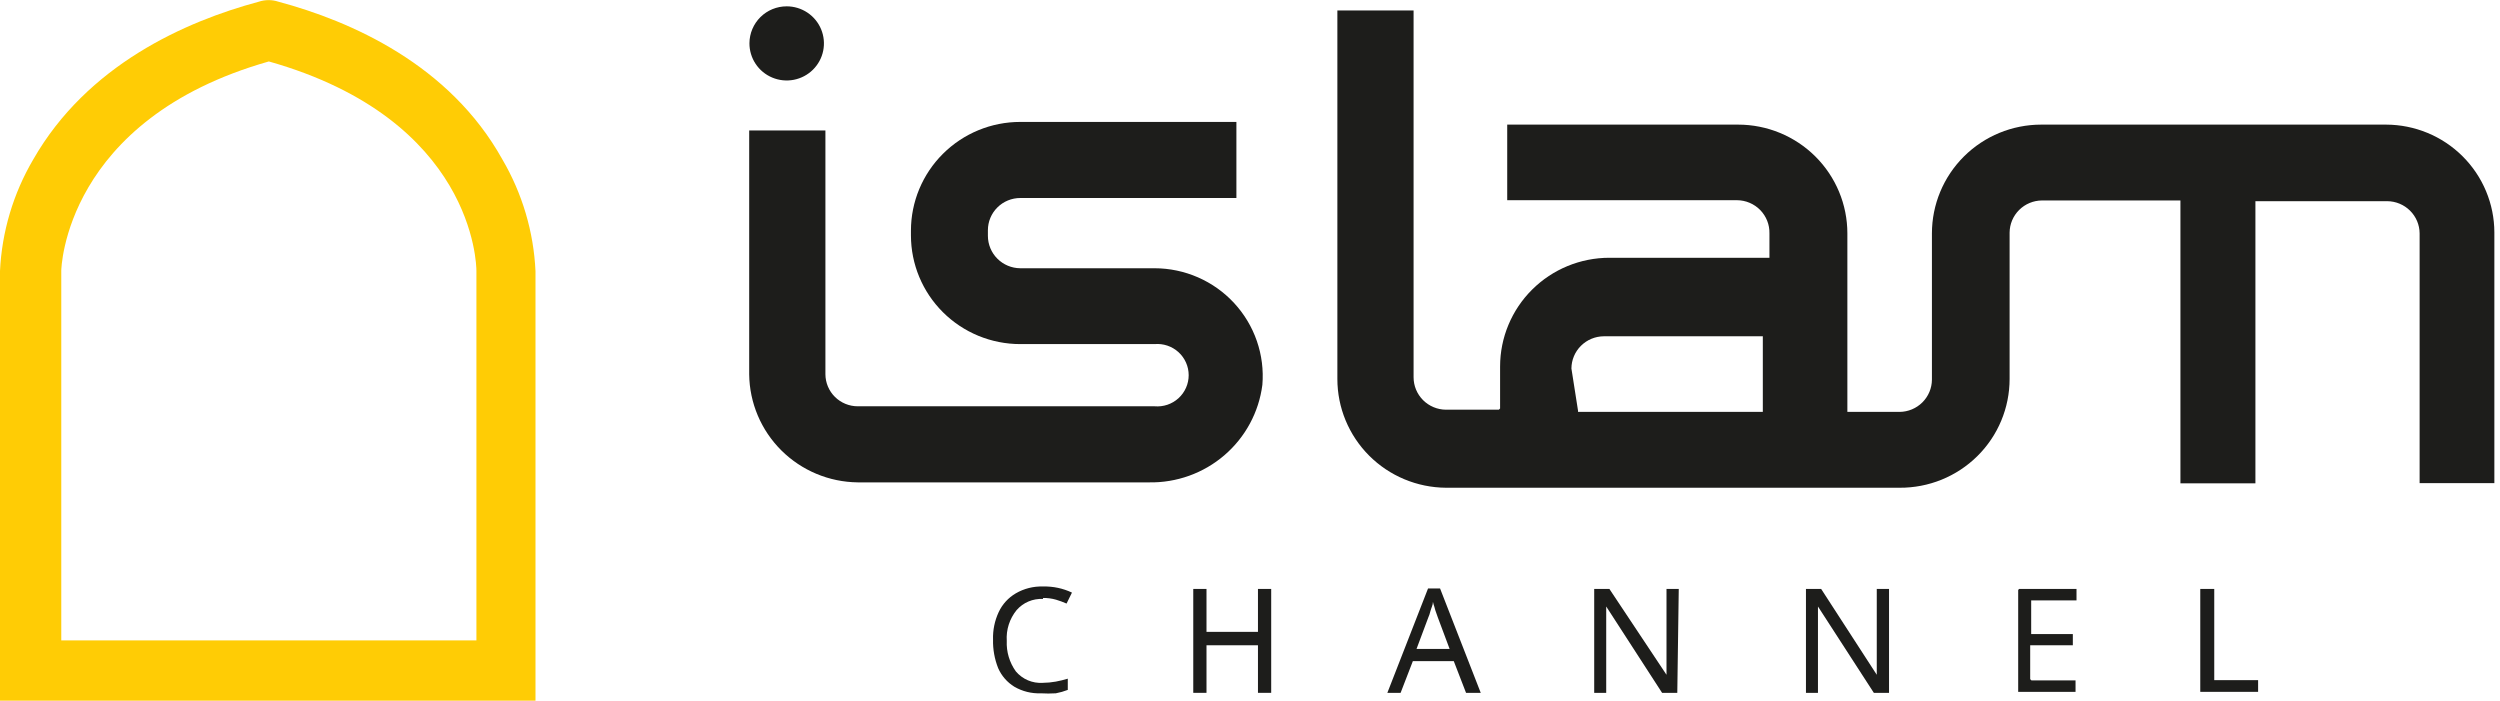
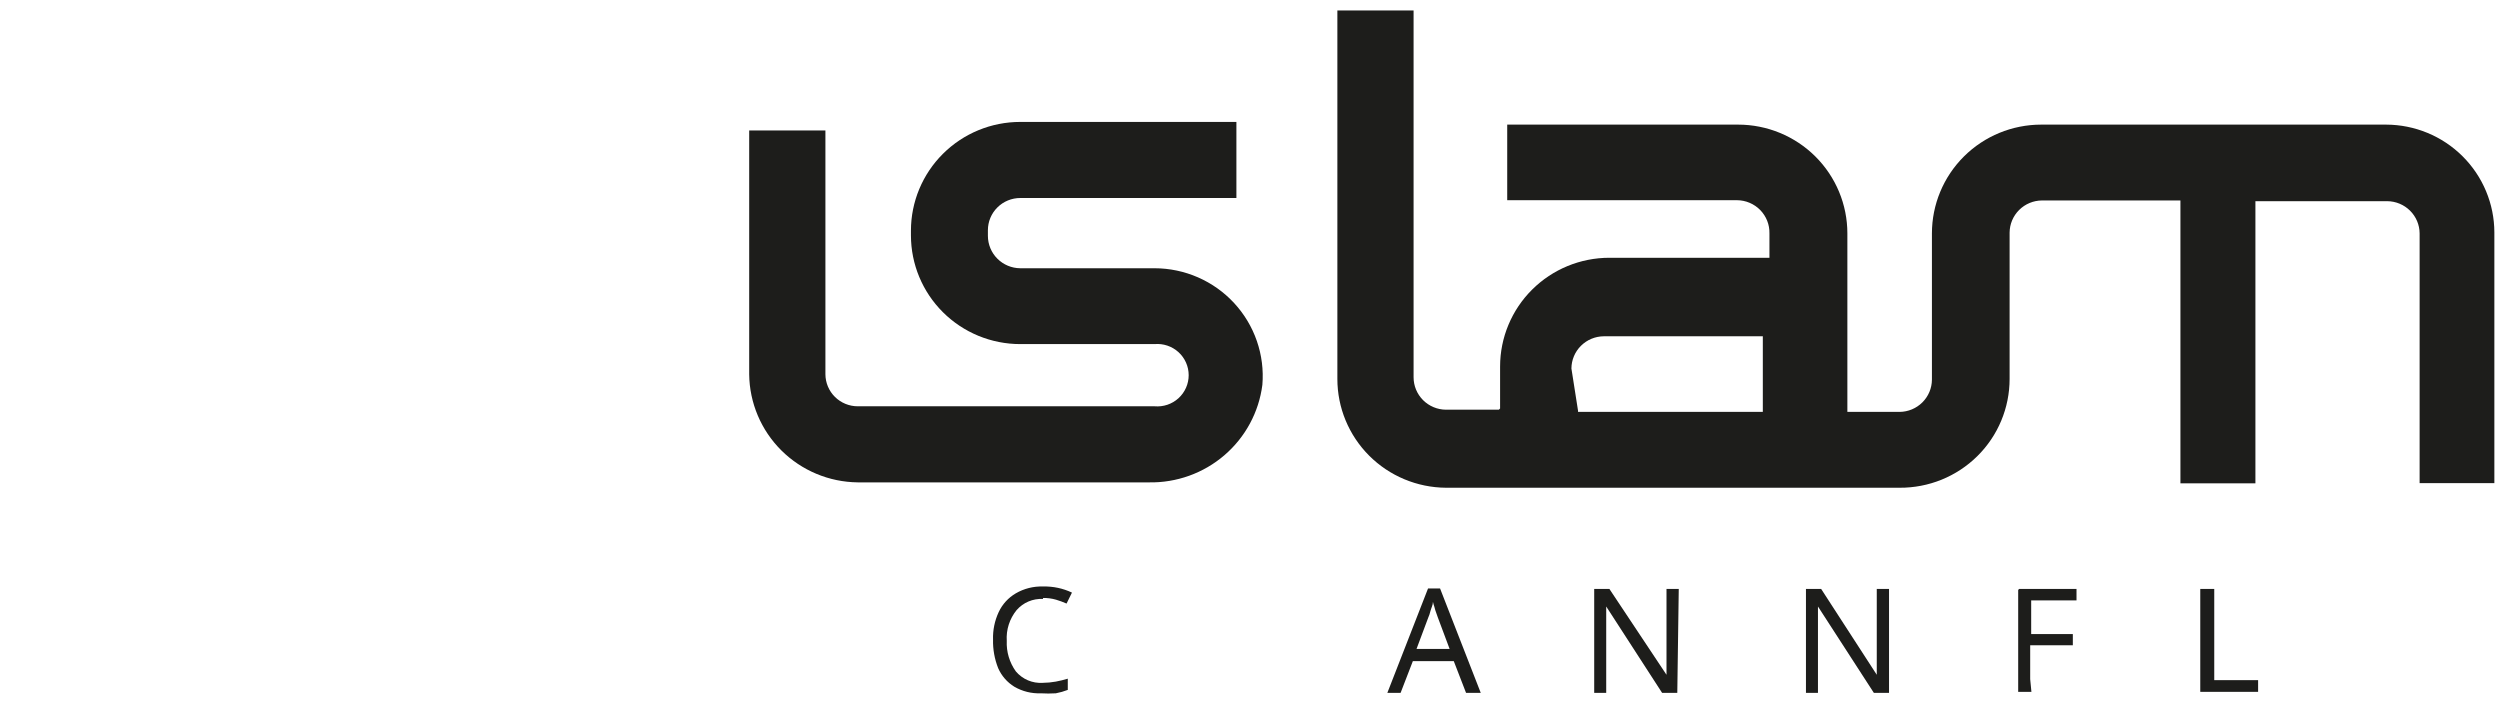
<svg xmlns="http://www.w3.org/2000/svg" width="157" height="44" viewBox="0 0 157 44" fill="none">
  <g clip-path="url(#clip0_66_68)">
    <path d="M72.505 16.846H64.071C63.531 16.842 63.014 16.626 62.634 16.244C62.253 15.863 62.04 15.347 62.04 14.809V14.457C62.04 14.192 62.092 13.929 62.194 13.684C62.297 13.438 62.446 13.215 62.635 13.028C62.824 12.84 63.047 12.691 63.294 12.589C63.54 12.488 63.805 12.435 64.071 12.435H77.646V7.657H64.071C62.251 7.657 60.505 8.377 59.218 9.658C57.93 10.939 57.207 12.676 57.207 14.488V14.779C57.207 16.59 57.93 18.328 59.218 19.609C60.505 20.89 62.251 21.609 64.071 21.609H72.505C72.778 21.585 73.052 21.618 73.311 21.705C73.57 21.792 73.808 21.932 74.01 22.116C74.211 22.299 74.372 22.523 74.482 22.772C74.593 23.021 74.649 23.29 74.649 23.562C74.649 23.834 74.593 24.103 74.482 24.352C74.372 24.601 74.211 24.824 74.01 25.008C73.808 25.192 73.57 25.331 73.311 25.419C73.052 25.506 72.778 25.538 72.505 25.515H53.867C53.331 25.515 52.817 25.304 52.436 24.928C52.056 24.552 51.84 24.042 51.836 23.508V8.193H47.049V23.508C47.069 25.302 47.794 27.016 49.068 28.284C50.343 29.552 52.065 30.273 53.867 30.293H72.151C73.889 30.326 75.578 29.718 76.893 28.588C78.209 27.457 79.058 25.883 79.277 24.167C79.354 23.235 79.236 22.298 78.93 21.414C78.625 20.53 78.138 19.719 77.502 19.031C76.866 18.343 76.094 17.794 75.234 17.418C74.374 17.042 73.445 16.847 72.505 16.846Z" fill="#1D1D1B" />
    <path d="M150.197 7.826H128.189C126.368 7.826 124.622 8.545 123.335 9.826C122.048 11.107 121.325 12.845 121.325 14.656V23.845C121.321 24.38 121.105 24.892 120.725 25.27C120.345 25.648 119.831 25.863 119.293 25.867H116.015V25.79V14.656C116.015 12.845 115.292 11.107 114.004 9.826C112.717 8.545 110.971 7.826 109.151 7.826H94.653V12.573H109.089C109.36 12.575 109.629 12.631 109.878 12.737C110.128 12.843 110.354 12.998 110.543 13.191C110.732 13.385 110.88 13.615 110.98 13.866C111.079 14.117 111.127 14.386 111.121 14.656V16.188H101.07C99.25 16.188 97.504 16.907 96.217 18.188C94.929 19.469 94.206 21.206 94.206 23.018V25.652L94.129 25.729H90.805C90.265 25.725 89.748 25.508 89.367 25.127C88.987 24.745 88.773 24.23 88.773 23.692V0.658H83.987V23.799C83.987 25.603 84.704 27.333 85.981 28.613C87.258 29.892 88.992 30.617 90.805 30.63H119.293C120.198 30.636 121.096 30.463 121.934 30.123C122.772 29.782 123.534 29.28 124.177 28.645C124.819 28.011 125.329 27.256 125.676 26.424C126.024 25.592 126.203 24.7 126.203 23.799V14.61C126.207 14.075 126.423 13.563 126.803 13.185C127.183 12.807 127.697 12.593 128.235 12.589H136.931V12.665V30.354H141.64V12.711V12.634H149.92C150.458 12.639 150.972 12.853 151.352 13.231C151.733 13.609 151.948 14.121 151.952 14.656V30.339H156.569H156.646V14.595C156.642 12.801 155.924 11.081 154.649 9.813C153.374 8.544 151.646 7.83 149.843 7.826M98.685 23.141C98.689 22.606 98.904 22.094 99.284 21.716C99.665 21.337 100.179 21.123 100.716 21.119H110.705V21.196V25.79V25.867H99.1C99.1 25.867 99.1 25.867 99.1 25.79L98.685 23.141Z" fill="#1D1D1B" />
-     <path d="M47.065 2.711C47.062 3.172 47.196 3.623 47.451 4.008C47.706 4.393 48.071 4.694 48.498 4.872C48.925 5.051 49.396 5.099 49.851 5.011C50.306 4.923 50.724 4.702 51.053 4.377C51.381 4.052 51.606 3.638 51.697 3.186C51.789 2.734 51.743 2.265 51.567 1.839C51.39 1.412 51.09 1.048 50.705 0.791C50.32 0.535 49.867 0.398 49.404 0.398C48.786 0.398 48.193 0.641 47.755 1.074C47.317 1.508 47.069 2.096 47.065 2.711Z" fill="#1D1D1B" />
    <path d="M65.502 37.614C65.19 37.597 64.877 37.651 64.589 37.773C64.301 37.895 64.045 38.082 63.84 38.318C63.399 38.862 63.179 39.55 63.225 40.248C63.194 40.931 63.395 41.605 63.794 42.162C63.999 42.406 64.26 42.599 64.554 42.724C64.848 42.849 65.168 42.903 65.487 42.882C65.761 42.88 66.034 42.854 66.303 42.805C66.557 42.758 66.809 42.697 67.057 42.621V43.326C66.813 43.42 66.56 43.492 66.303 43.54C65.99 43.559 65.677 43.559 65.364 43.54C64.782 43.562 64.205 43.419 63.702 43.127C63.252 42.851 62.898 42.445 62.686 41.963C62.459 41.393 62.349 40.784 62.363 40.171C62.344 39.575 62.465 38.982 62.717 38.441C62.947 37.947 63.322 37.536 63.794 37.261C64.311 36.961 64.904 36.812 65.502 36.832C66.13 36.815 66.752 36.946 67.319 37.215L66.98 37.904C66.765 37.809 66.544 37.727 66.318 37.66C66.053 37.584 65.778 37.548 65.502 37.552" fill="#1D1D1B" />
-     <path d="M79 36.985V39.681H75.768V36.985H74.937V43.51H75.768V40.523H79V43.51H79.831V36.985H79Z" fill="#1D1D1B" />
    <path d="M92.067 43.51L91.297 41.519H88.727L87.958 43.51H87.126L89.681 36.955H90.436L92.99 43.51H92.067ZM91.036 40.753L90.297 38.778L90.205 38.517C90.154 38.387 90.113 38.254 90.082 38.119C90.044 38.014 90.014 37.906 89.989 37.797C89.989 37.996 89.881 38.18 89.835 38.364C89.789 38.548 89.743 38.686 89.697 38.778L88.958 40.753H91.036Z" fill="#1D1D1B" />
    <path d="M105.334 43.51H104.379L100.87 38.088C100.87 38.302 100.87 38.563 100.87 38.884C100.87 39.206 100.87 39.528 100.87 39.865V43.51H100.116V36.985H101.07L104.656 42.376C104.656 42.284 104.656 42.131 104.656 41.947C104.656 41.764 104.656 41.534 104.656 41.304C104.656 41.075 104.656 40.86 104.656 40.661V36.985H105.426L105.334 43.51Z" fill="#1D1D1B" />
    <path d="M118.631 43.51H117.677L114.168 38.088C114.168 38.302 114.168 38.563 114.168 38.884C114.168 39.206 114.168 39.528 114.168 39.865V43.51H113.414V36.985H114.368L117.861 42.376C117.861 42.284 117.861 42.131 117.861 41.947C117.861 41.764 117.861 41.534 117.861 41.304C117.861 41.075 117.861 40.86 117.861 40.661V36.985H118.631V43.51Z" fill="#1D1D1B" />
-     <path d="M126.742 37.047V43.448H130.344V42.728H127.573L127.496 42.652V40.523C127.496 40.523 127.496 40.523 127.573 40.523H130.174V39.819H127.558V37.705H130.405V36.985H126.804L126.742 37.047Z" fill="#1D1D1B" />
+     <path d="M126.742 37.047V43.448H130.344H127.573L127.496 42.652V40.523C127.496 40.523 127.496 40.523 127.573 40.523H130.174V39.819H127.558V37.705H130.405V36.985H126.804L126.742 37.047Z" fill="#1D1D1B" />
    <path d="M138.177 36.985V43.448H141.809V42.713H139.055V36.985H138.177Z" fill="#1D1D1B" />
-     <path d="M3.848 40.217V40.141V17C3.848 16.908 4.048 7.504 16.884 3.859C29.765 7.504 29.919 16.617 29.919 17.015V40.141V40.217H3.848ZM31.551 10.016C28.242 4.058 22.055 1.332 17.484 0.107C17.084 -0.026 16.652 -0.026 16.253 0.107C11.635 1.348 5.479 4.074 2.078 10.031C0.831 12.159 0.118 14.555 0 17.015L0 43.923V44H33.629V43.923V17.03C33.515 14.559 32.802 12.153 31.551 10.016Z" fill="#FFCC05" />
  </g>
  <defs>
    <clipPath id="clip0_66_68">
      <rect width="157" height="44" fill="white" />
    </clipPath>
  </defs>
</svg>